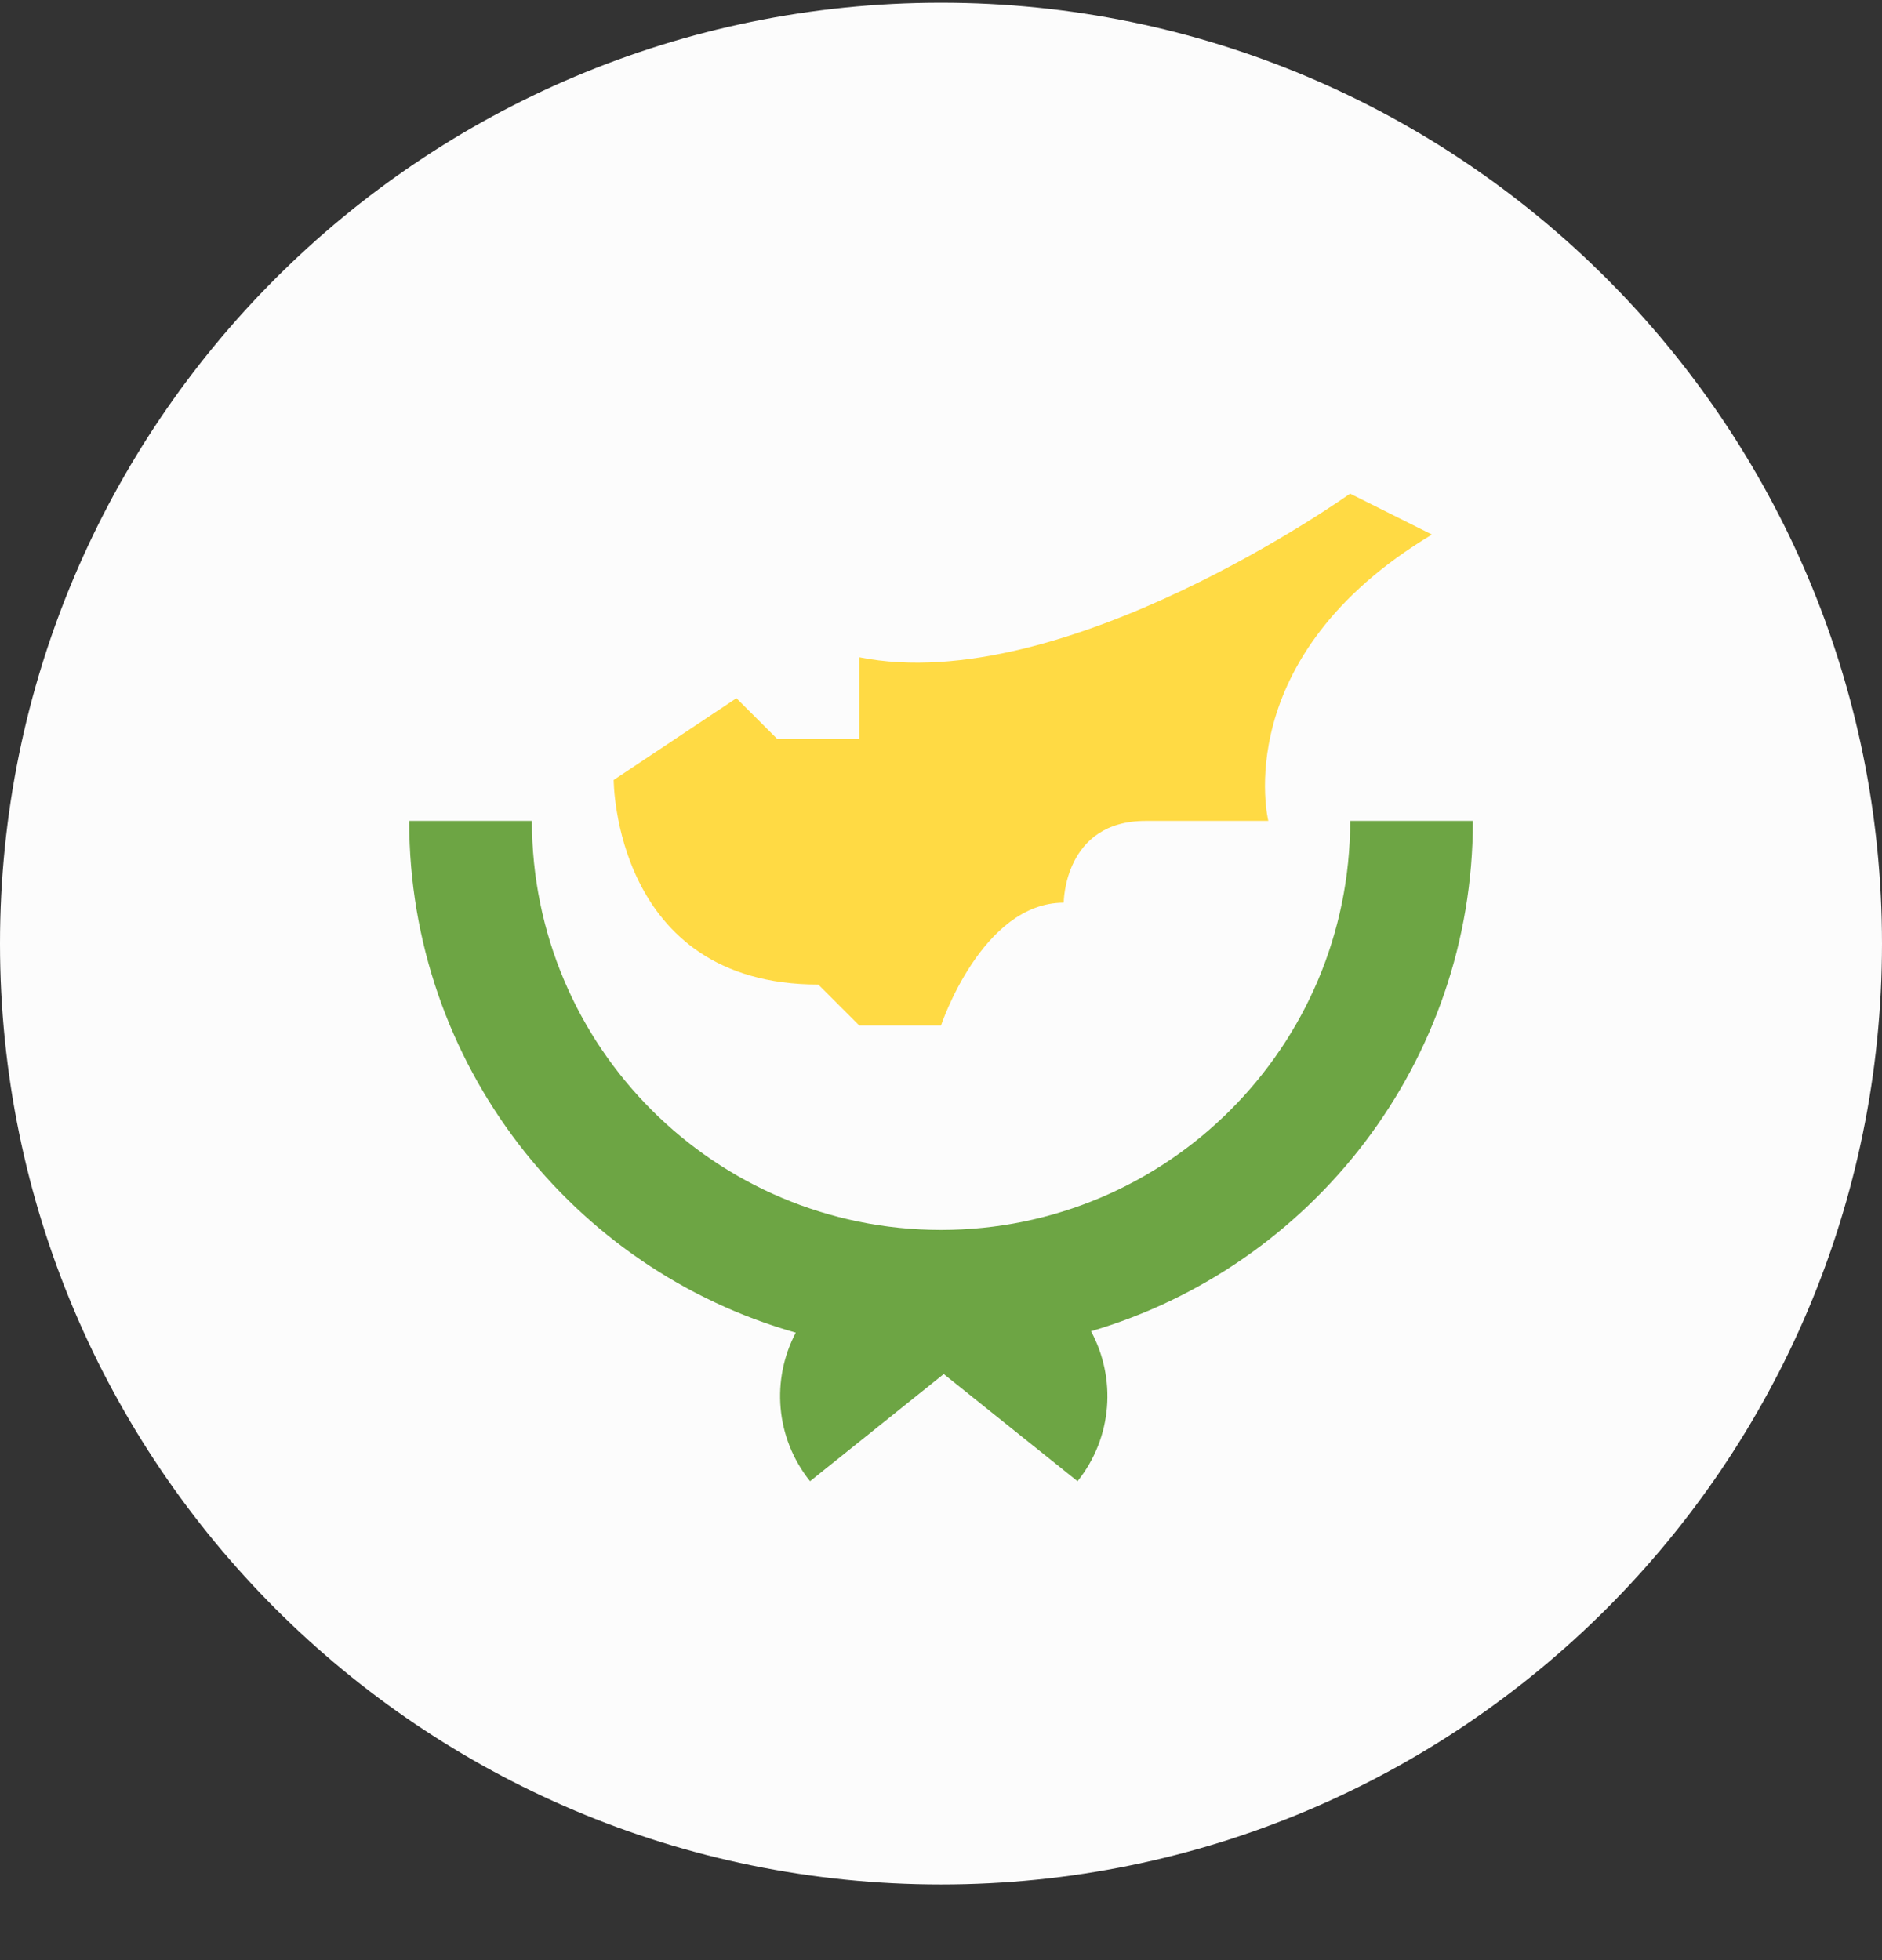
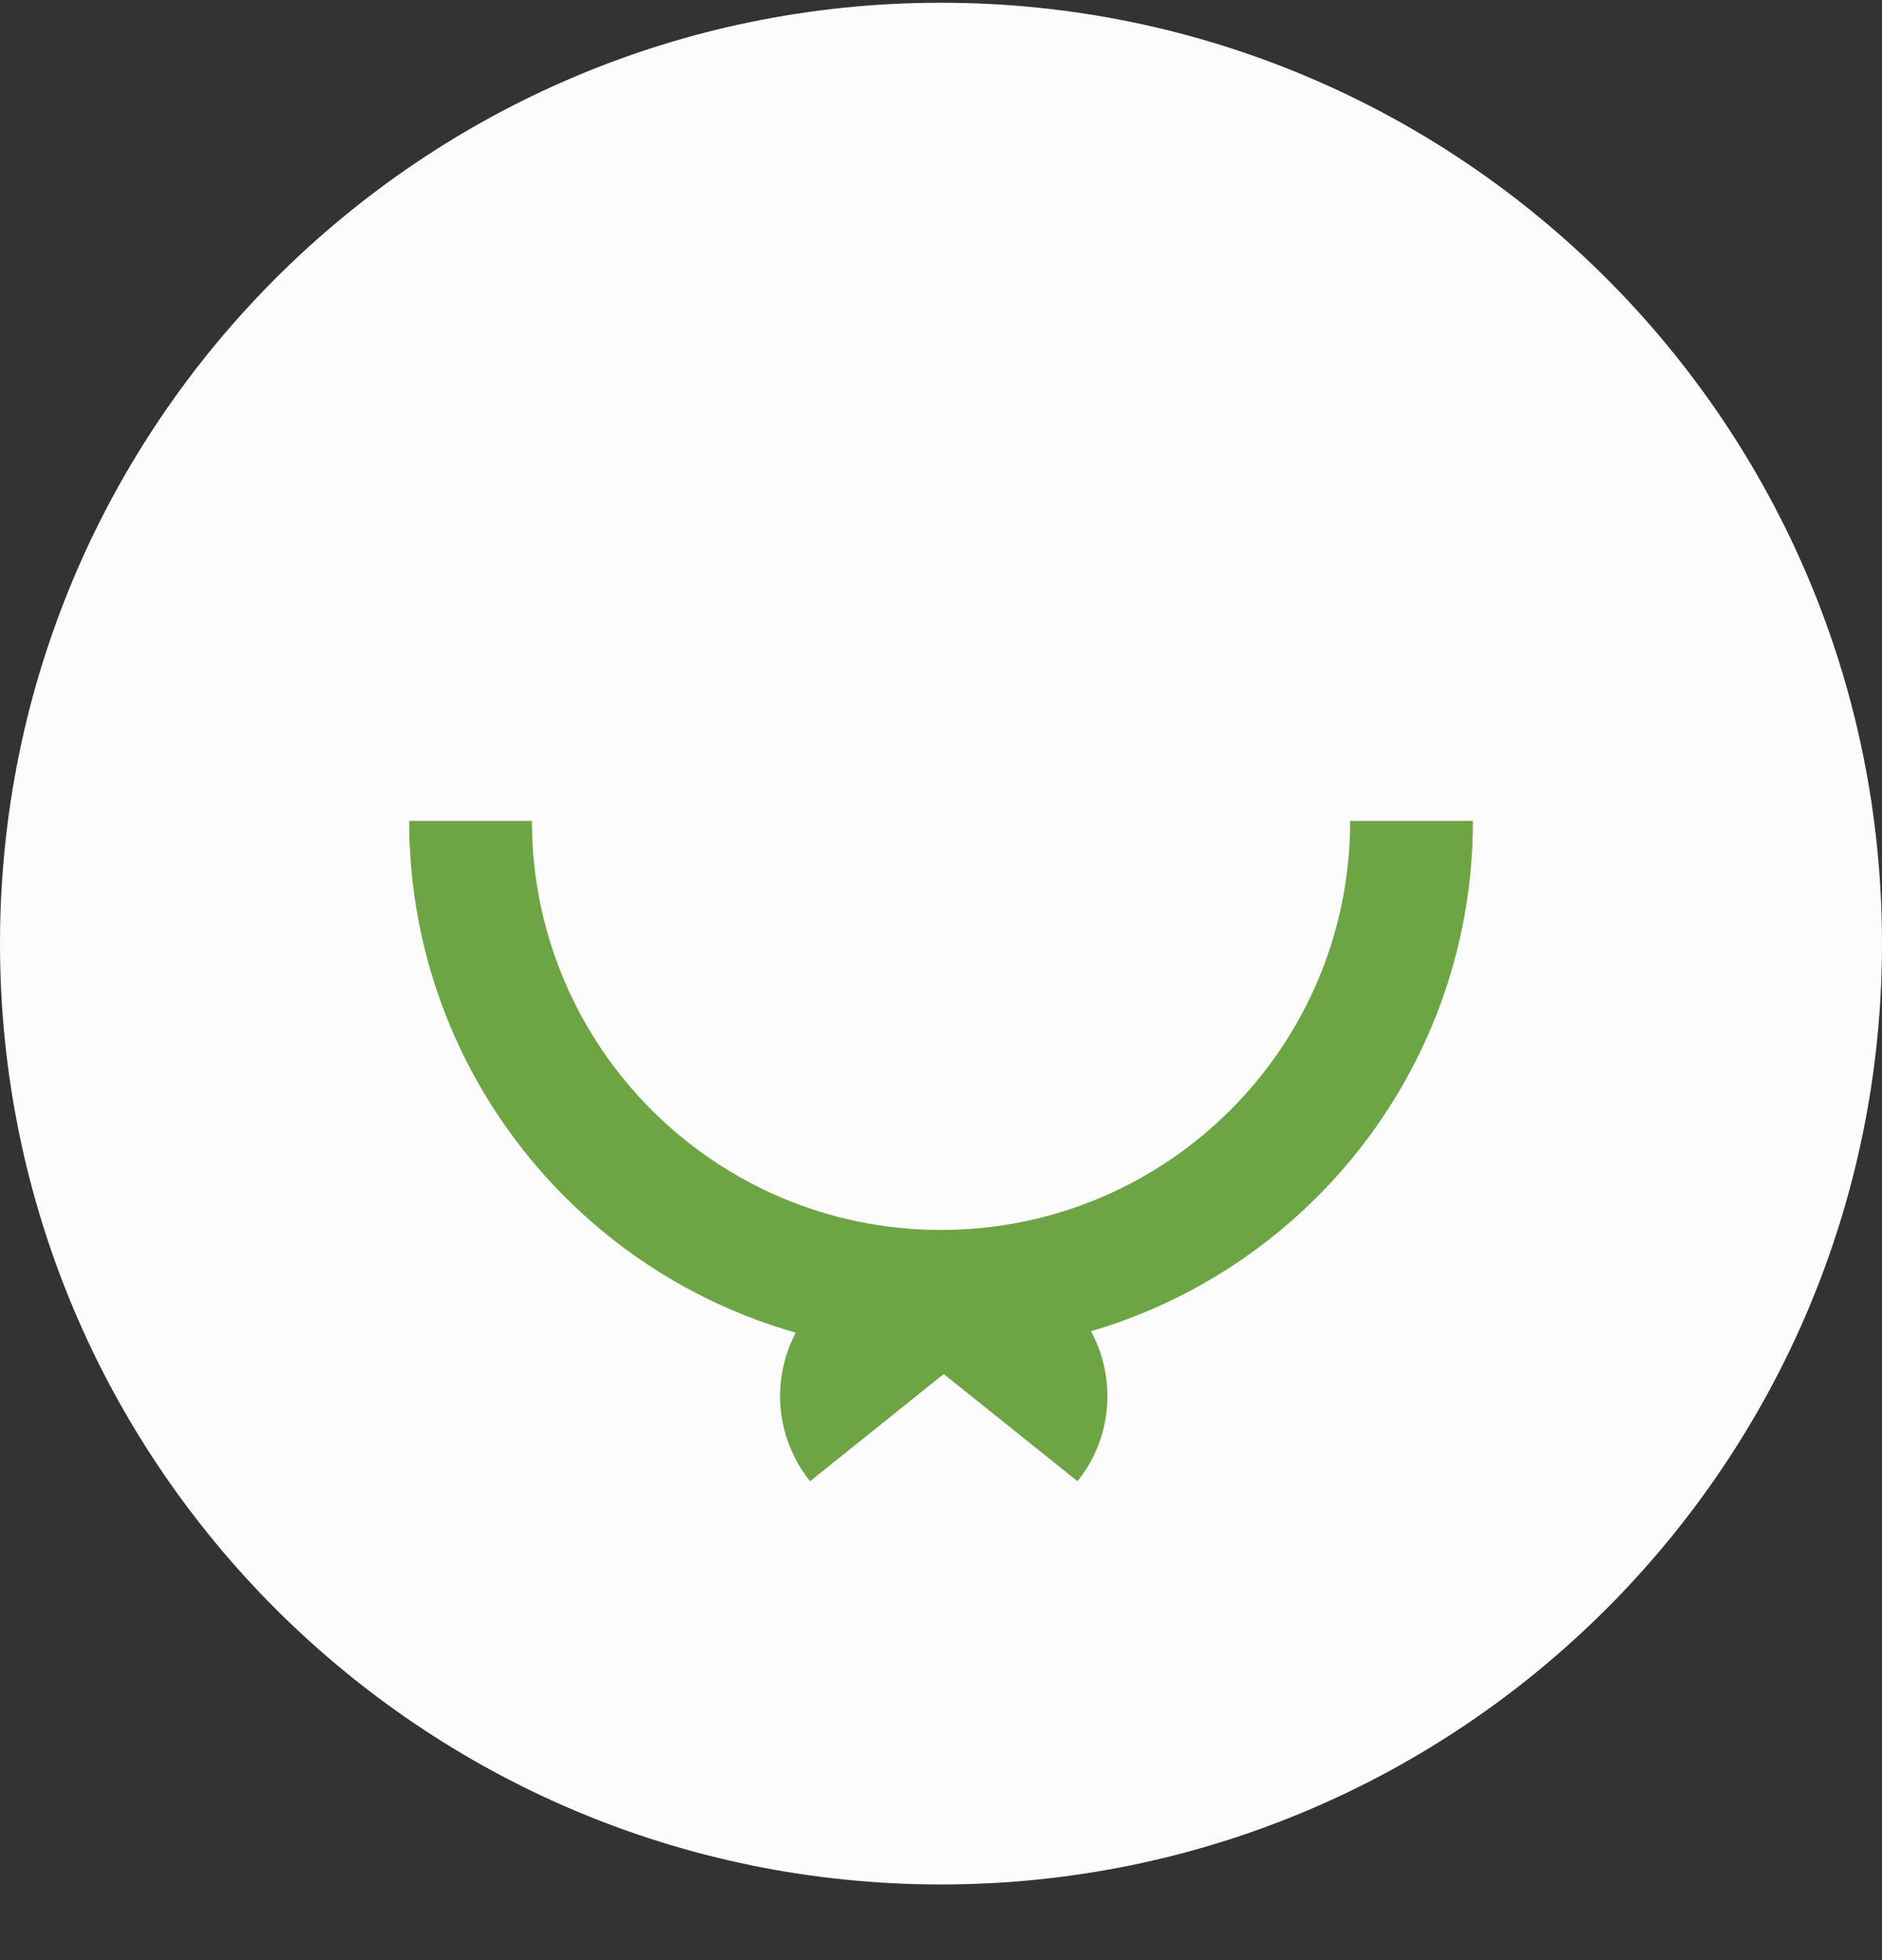
<svg xmlns="http://www.w3.org/2000/svg" width="24" height="25" viewBox="0 0 24 25" fill="none">
  <rect x="0" y="0" width="24" height="25" fill="#333333" stroke="none" />
  <g clip-path="url(#clip0_161_8167)">
    <path d="M12 24.035C18.627 24.035 24 18.663 24 12.035C24 5.408 18.627 0.035 12 0.035C5.373 0.035 0 5.408 0 12.035C0 18.663 5.373 24.035 12 24.035Z" fill="#FCFCFC" />
-     <path d="M18.783 10.47C18.418 10.47 17.965 10.47 17.218 10.47C17.218 13.351 14.882 15.687 12 15.687C9.119 15.687 6.783 13.351 6.783 10.47C6.279 10.47 5.722 10.47 5.218 10.47C5.218 13.574 7.303 16.191 10.148 16.997C9.836 17.589 9.884 18.335 10.33 18.892C10.915 18.422 11.521 17.937 12.035 17.525C12.549 17.937 13.155 18.422 13.741 18.892C14.191 18.33 14.235 17.574 13.913 16.979C16.727 16.153 18.783 13.552 18.783 10.47Z" fill="#6DA544" />
-     <path d="M7.826 9.948C7.826 9.948 7.826 12.557 10.435 12.557L10.957 13.079H12C12 13.079 12.522 11.513 13.565 11.513C13.565 11.513 13.565 10.47 14.609 10.47C15.652 10.47 16.174 10.47 16.174 10.47C16.174 10.47 15.652 8.383 18.261 6.818L17.217 6.296C17.217 6.296 13.565 8.905 10.957 8.383V9.426H9.913L9.391 8.905L7.826 9.948Z" fill="#FFDA44" />
+     <path d="M18.783 10.47C18.418 10.47 17.965 10.47 17.218 10.47C17.218 13.351 14.882 15.687 12 15.687C9.119 15.687 6.783 13.351 6.783 10.47C6.279 10.47 5.722 10.47 5.218 10.47C5.218 13.574 7.303 16.191 10.148 16.997C9.836 17.589 9.884 18.335 10.33 18.892C10.915 18.422 11.521 17.937 12.035 17.525C12.549 17.937 13.155 18.422 13.741 18.892C14.191 18.33 14.235 17.574 13.913 16.979C16.727 16.153 18.783 13.552 18.783 10.47" fill="#6DA544" />
  </g>
  <defs>
    <clipPath id="clip0_161_8167">
      <rect width="24" height="24" fill="white" transform="translate(0 0.035)" />
    </clipPath>
  </defs>
</svg>